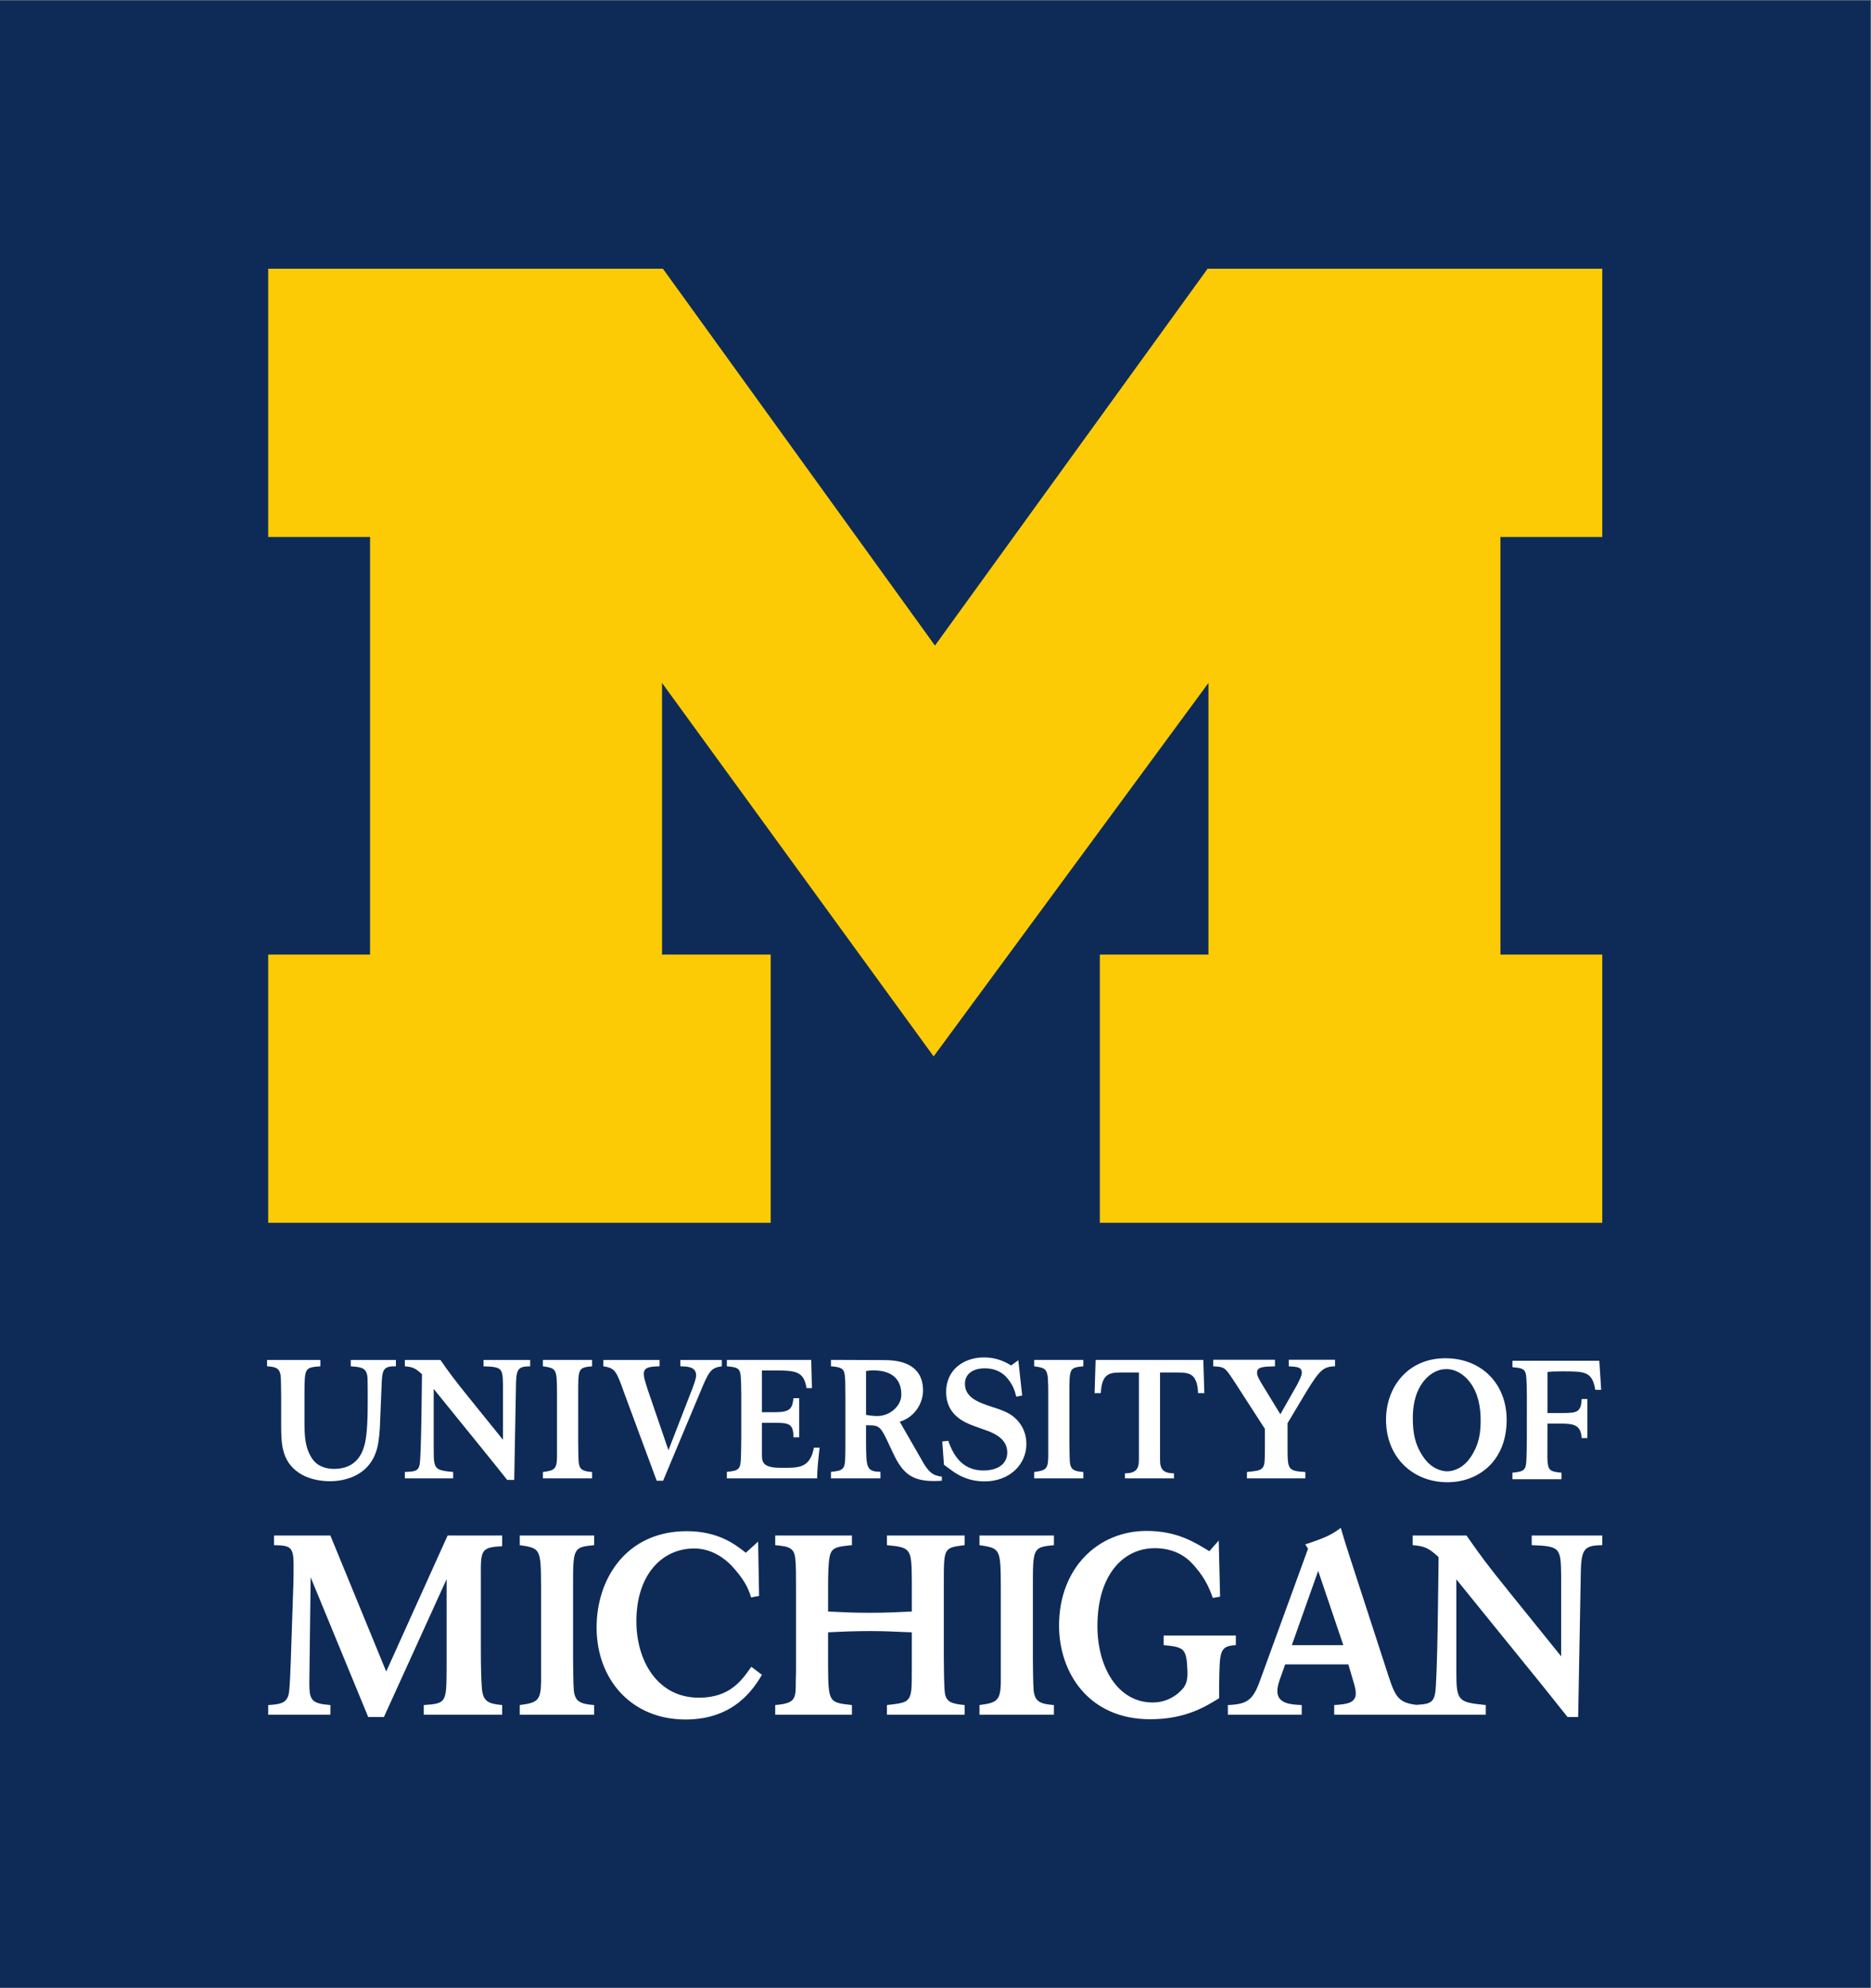
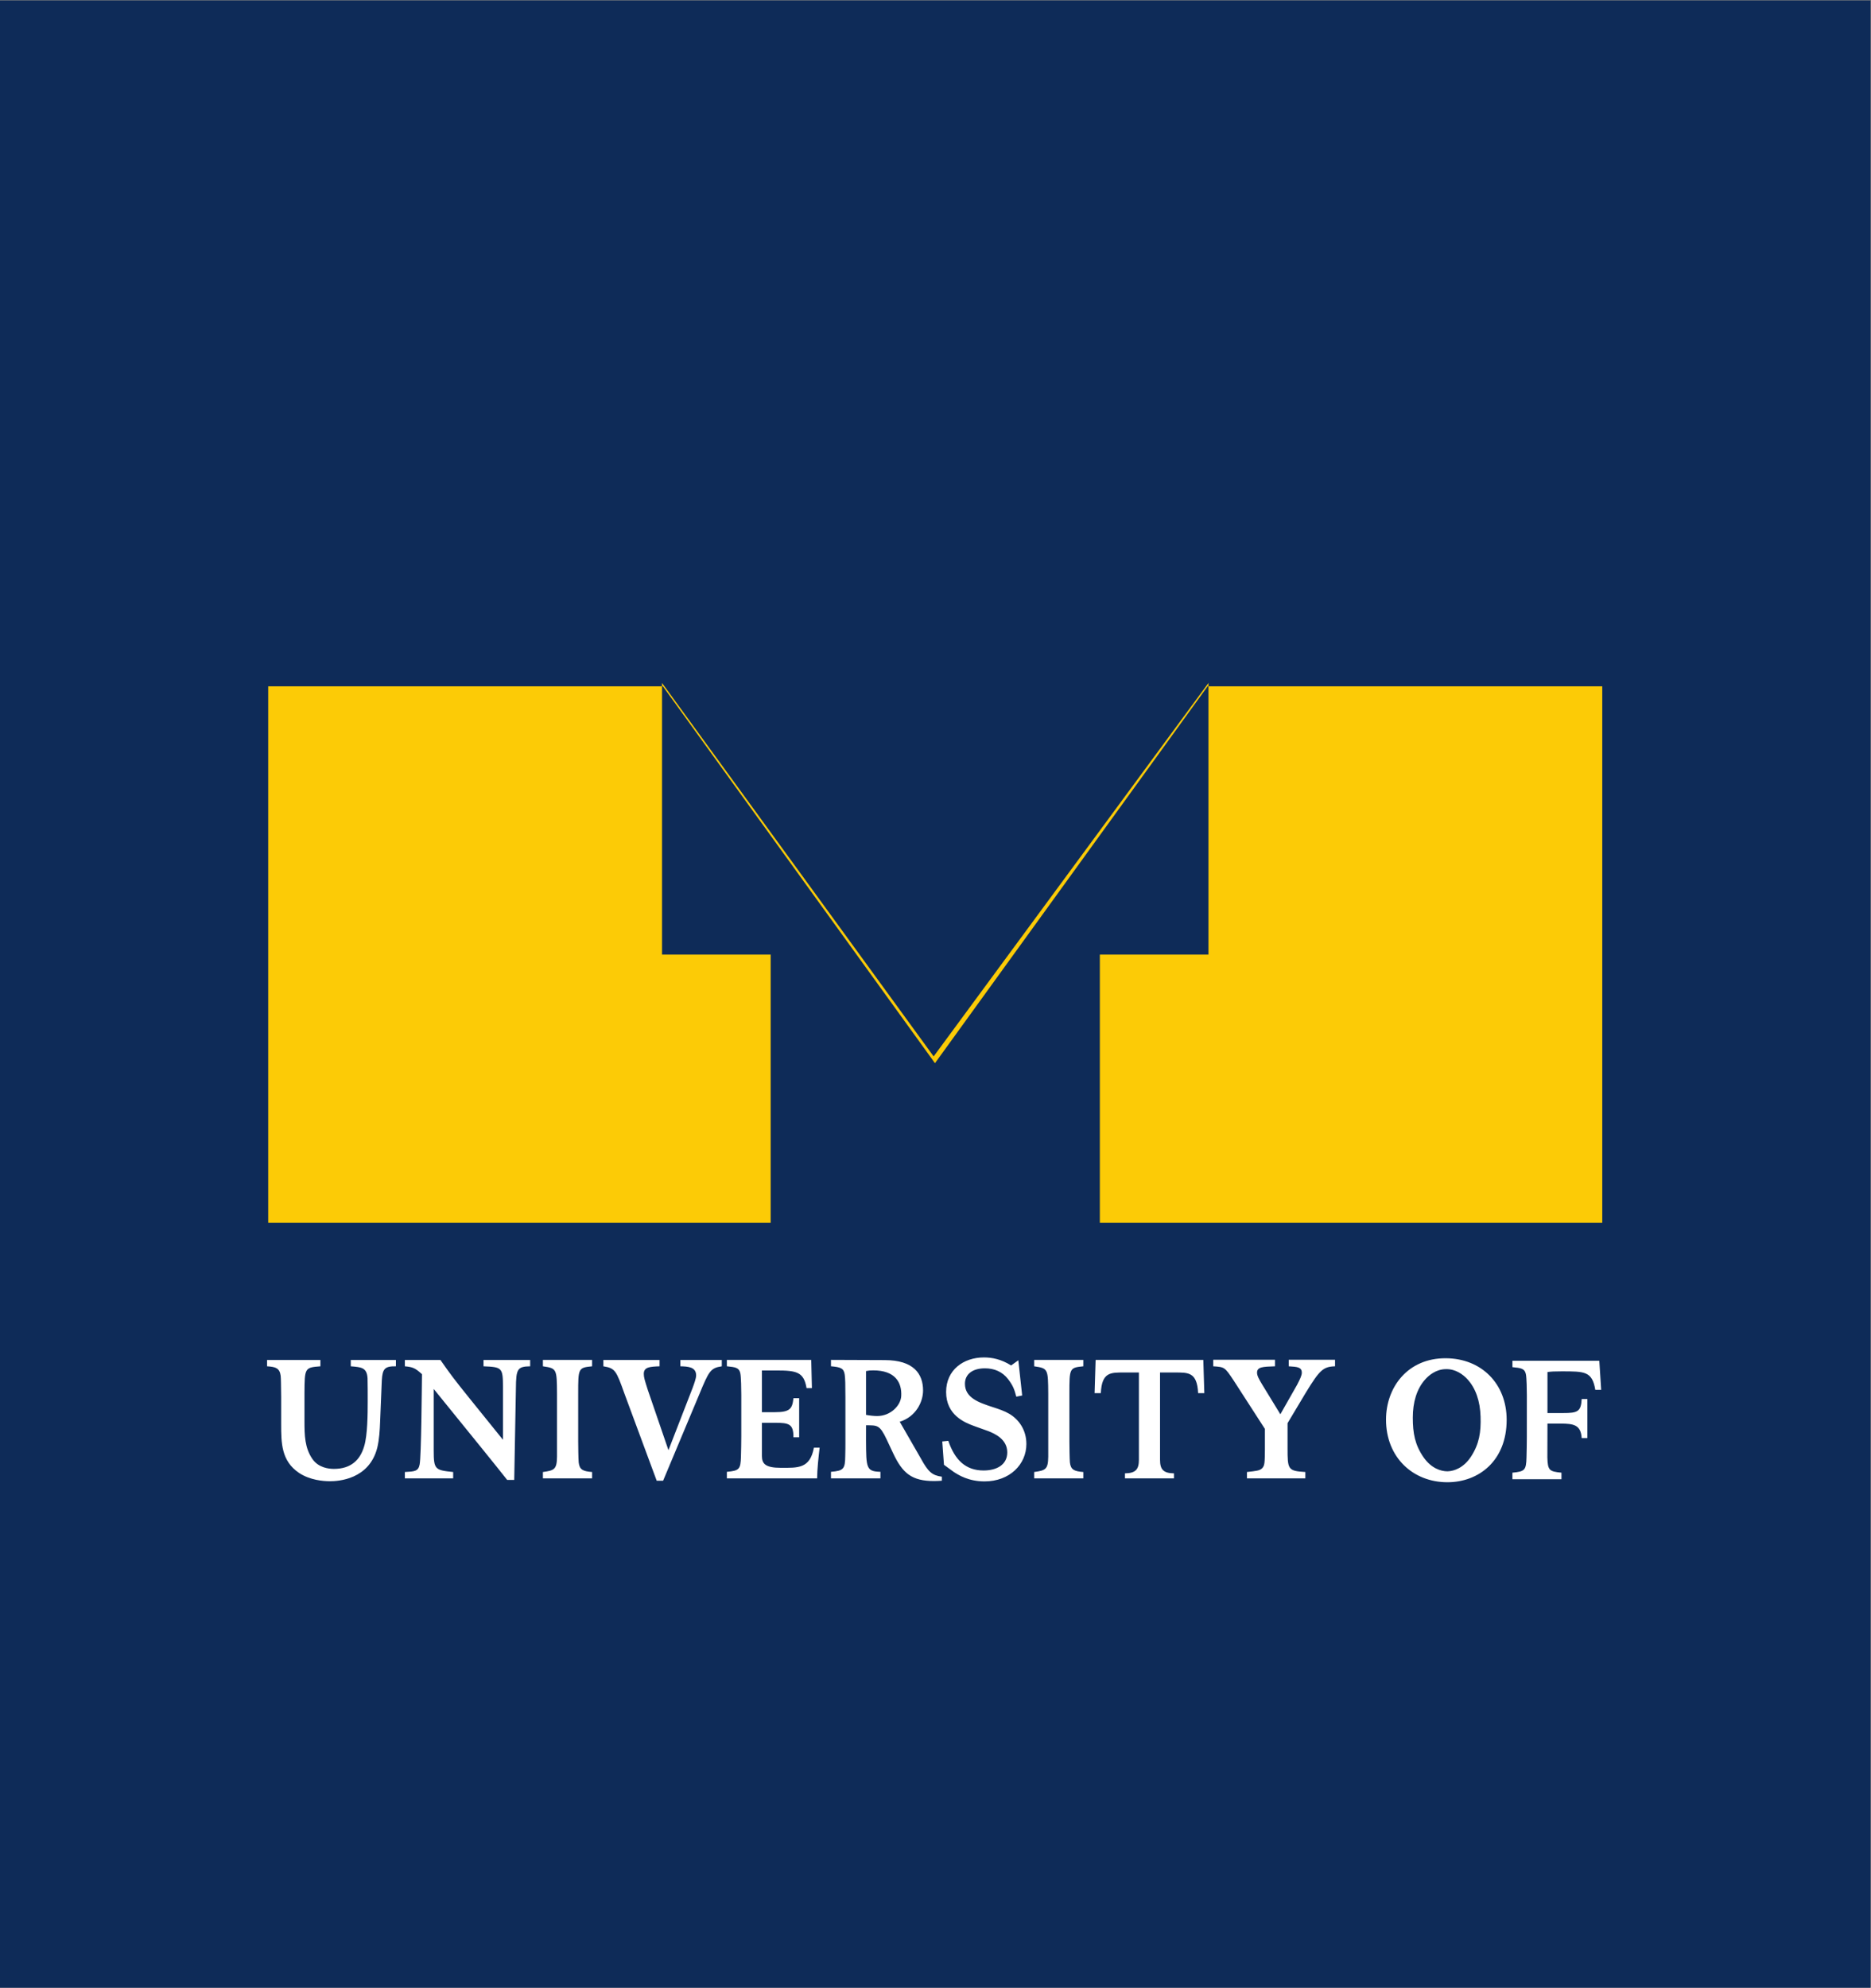
<svg xmlns="http://www.w3.org/2000/svg" viewBox="0 0 201.92 214.493" height="214.493" width="201.92" xml:space="preserve" id="svg2" version="1.1">
  <rect x="0" y="0" width="201.92" height="214.493" fill="#808080" stroke="none" />
  <defs id="defs6" />
  <g transform="matrix(1.333,0,0,-1.333,0,214.493)" id="g10">
    <g transform="scale(0.1)" id="g12">
      <path id="path14" style="fill:#0e2b58;fill-opacity:1;fill-rule:nonzero;stroke:none" d="M 1514.36,0 H 0 V 1608.73 H 1514.36 V 0" />
-       <path id="path16" style="fill:#fccb06;fill-opacity:1;fill-rule:nonzero;stroke:none" d="M 755.879,753.926 535.984,1056.25 V 836.367 h 87.961 V 619.238 H 217.148 v 217.129 h 82.454 v 338.063 h -82.454 v 217.15 h 319.54 l 220.265,-305.08 220.742,305.08 h 319.515 v -217.15 h -82.46 V 836.367 h 82.46 V 619.238 H 890.438 v 217.129 h 87.941 v 219.883 l -222.5,-302.324" />
-       <path id="path18" style="fill:#ffffff;fill-opacity:1;fill-rule:nonzero;stroke:none" d="m 1000.54,285.16 v -7.801 c -13.13,-0.82 -13.13,-4.527 -13.497,-32.05 V 234.41 c -11.281,-6.969 -27.375,-17.051 -55.852,-17.051 -49.921,0 -73.769,37.821 -73.769,75.821 0,46.429 31.433,76.621 70.832,76.621 24.773,0 39.019,-9.231 50.855,-16.422 l 7.579,8.633 1.105,-45.41 -5.918,-1.032 c -2.949,8.629 -7.395,18.59 -18.301,29.489 -4.804,4.722 -14.062,10.781 -28.672,10.781 -25.332,0 -46.418,-21.371 -46.418,-63.09 0,-33.281 16.457,-61.828 44.746,-61.828 16.086,0 24.407,11.308 25.149,12.129 2.59,3.898 3.184,7.379 2.961,13.769 -0.656,18.469 -3.149,18.879 -19.238,20.539 v 7.801 z m 143.19,-64.109 v 7.801 c 11.92,0.617 16.44,0.82 18.09,9.039 2.05,9.668 2.66,95.738 2.87,110.738 -8.01,7.391 -11.3,8.832 -20.96,9.652 v 7.809 h 43.56 c 12.12,-17.262 14.79,-21.149 36.16,-47.649 l 40.47,-50.14 v 64.918 c -0.21,23.011 -0.82,24.242 -23.83,25.062 v 7.809 h 57.12 v -7.809 c -15.82,-0.191 -17.26,-3.5 -17.46,-27.109 l -2.06,-111.973 h -8.63 l -12.95,16.231 c -6.57,8.218 -13.14,16.422 -19.72,24.449 l -57.32,70.711 v -75.238 c 0,-23.422 1.64,-24.243 23.83,-26.5 v -7.801 z m -800.644,0 v 7.801 c 18.293,1.226 18.293,2.046 18.496,28.957 v 72.953 L 310.84,219.199 h -12.742 l -46.582,113.031 -1.086,-85.3 c 0,-14.18 1.648,-16.852 17.058,-18.078 v -7.801 h -50.34 v 7.801 c 11.707,0.617 16.231,2.257 17.051,12.128 0.41,3.899 1.028,16.032 1.239,24.04 l 2.05,60.8 c 0.207,4.731 0.207,11.719 0.207,16.86 0,14.371 -2.882,15.41 -15.82,15.601 v 7.809 h 45.605 l 45.208,-110.11 49.714,110.11 h 44.168 v -8.629 c -17.254,-1.02 -17.461,-2.871 -17.254,-25.473 v -59.777 c 0,-9.871 0.204,-22.191 0.821,-29.59 0.82,-10.691 4.929,-12.742 16.433,-13.769 v -7.801 z m 77.707,0 v 7.801 c 14.18,1.847 17.051,3.488 17.254,18.707 v 18.472 58.77 c -0.203,30.199 -0.203,31.019 -17.254,33.48 v 7.809 h 60.223 v -7.809 c -17.051,-1.64 -17.051,-2.461 -17.051,-33.48 V 266.25 c 0,-5.141 0.207,-21.371 0.613,-25.68 1.027,-8.832 5.141,-10.898 16.438,-11.718 v -7.801 z m 372.195,0 v 7.801 c 14.192,1.847 17.071,3.488 17.278,18.707 v 18.472 58.77 c -0.207,30.199 -0.207,31.019 -17.278,33.48 v 7.809 h 60.293 v -7.809 C 836.23,356.641 836.23,355.82 836.23,324.801 V 266.25 c 0,-5.141 0.208,-21.371 0.625,-25.68 1.028,-8.832 5.137,-10.898 16.426,-11.718 v -7.801 z m -165.359,0 v 7.801 c 16.434,1.437 16.641,4.937 16.641,18.898 0.203,5.141 0.203,10.281 0.203,15.41 v 60.82 c 0,9.442 0,18.891 -0.618,23.418 -0.82,8.622 -4.929,9.872 -16.226,10.883 v 7.809 h 62.098 v -7.809 c -12.129,-1.23 -16.641,-1.64 -18.086,-9.652 -1.028,-4.719 -1.231,-15.41 -1.231,-24.039 v -20.039 c 12.528,-0.61 21.27,-1.02 33.391,-1.02 12.32,0 22.078,0.41 34.414,1.02 v 24.359 c -0.207,26.5 -0.41,27.531 -20.141,29.371 v 7.809 h 62.91 v -7.809 C 764.121,356.23 764.121,356.02 764.121,328.5 v -61.23 c 0,-5.75 0.203,-24.051 0.82,-28.34 1.028,-7.621 5.352,-9.051 16.043,-10.078 v -7.801 h -62.91 v 7.801 c 14.594,1.66 18.489,2.046 19.731,12.128 0.41,4.098 0.41,9.641 0.41,20.129 v 26.602 c -11.504,0.41 -21.067,1.019 -32.981,1.019 -12.531,0 -22.296,-0.39 -34.824,-1.019 v -26.602 c 0.203,-30.211 0.613,-30.211 19.317,-32.257 v -7.801 z m -10.727,32.25 c -6.433,-10.469 -21.851,-36.153 -61.875,-36.153 -43.711,0 -72.019,32.243 -72.019,74.571 0,39.242 24.012,77.871 73,77.871 25.762,0 39.43,-10.899 47.82,-17.461 l 9.949,9.043 0.786,-43.961 -6.45,-1.25 c -2.527,8.43 -6.238,15.211 -15.601,25.48 -4.492,4.731 -15.227,14.161 -30.449,14.161 -26.157,0 -46.848,-21.34 -46.848,-58.942 0,-31.859 16.98,-61.859 50.555,-61.859 25.375,0 34.882,14.16 42.5,25.039 z m 450.298,84.179 -21.32,-60.121 h 41.67 z m 12.98,-116.429 v 7.801 c 9.86,0.617 17.47,1.437 17.47,9.449 0,2.871 -0.83,5.961 -1.65,8.629 l -4.35,14.808 h -51.15 l -4.49,-12.539 c -1.03,-3.09 -1.85,-5.98 -1.85,-9.039 0,-10.281 10.89,-10.898 19.72,-11.308 v -7.801 h -59.786 v 7.801 c 15.206,0.617 20.136,3.707 25.686,18.898 l 39.23,107.66 -2.25,3.5 c 16.84,5.539 21.57,8 28.76,13.36 2.88,-9.872 3.29,-11.098 6.58,-21.372 l 32.05,-98.617 c 5.75,-17.48 8.42,-21.769 23.83,-23.429 v -7.801 h -67.8" />
+       <path id="path16" style="fill:#fccb06;fill-opacity:1;fill-rule:nonzero;stroke:none" d="M 755.879,753.926 535.984,1056.25 V 836.367 h 87.961 V 619.238 H 217.148 v 217.129 h 82.454 h -82.454 v 217.15 h 319.54 l 220.265,-305.08 220.742,305.08 h 319.515 v -217.15 h -82.46 V 836.367 h 82.46 V 619.238 H 890.438 v 217.129 h 87.941 v 219.883 l -222.5,-302.324" />
      <path id="path20" style="fill:#ffffff;fill-opacity:1;fill-rule:nonzero;stroke:none" d="m 701.133,442.871 c 0.137,-21.992 0.137,-24.961 11.68,-25.211 v -5.32 h -40.04 v 5.32 c 10.325,0.801 11.407,2.442 11.543,12.75 0.137,3.942 0.137,8.399 0.137,12.34 v 34.691 c 0,11.539 -0.137,15.61 -0.547,18.731 -0.676,5.289 -3.254,6.25 -11.133,6.918 v 5.172 l 43.45,-0.172 c 23.621,0 31.09,-11.27 31.09,-24.57 0,-9.239 -5.704,-21.25 -18.875,-25.34 l 16.984,-29.532 c 6.109,-11.269 9.363,-13.867 17.105,-14.937 v -3.262 c -2.039,-0.14 -4.07,-0.269 -6.25,-0.269 -18.054,0 -25.523,6.25 -33.132,22.398 l -5.301,11.293 c -5.696,12.07 -7.602,11.32 -16.699,11.461 z m 0.012,20.879 c 2.578,-0.531 6.25,-0.941 8.96,-0.941 10.911,-0.039 19.153,8.519 19.551,16.191 0.586,11.141 -5.015,20.77 -22.676,20.77 -2.437,0 -3.933,-0.141 -5.835,-0.551 z m -39.59,-51.41 c 0,6.922 1.218,18.34 2.039,24.851 h -4.629 c -3.262,-17.113 -12.902,-16.293 -26.758,-16.293 -12.766,0 -15.344,3.403 -15.344,9.653 v 26.808 h 10.325 c 11.816,0 15.207,-1.007 15.207,-11.757 h 4.617 v 31.668 h -4.617 c -0.95,-8.559 -2.715,-11.348 -15.082,-11.348 h -10.45 v 33.769 h 11.821 c 16.289,0 22.136,-1.23 24.304,-14.261 h 4.348 l -0.551,22.808 h -68.308 v -5.148 c 6.921,-0.692 9.914,-1.102 10.871,-5.57 0.672,-2.989 0.808,-13.579 0.808,-17.379 V 446.43 c 0,-2.578 -0.136,-14.129 -0.273,-16.43 -0.274,-10.469 -1.492,-11.41 -11.406,-12.359 v -5.301 z m 347.995,0 v 5.16 c 7.47,0.82 10.32,1.09 12.23,2.988 2.18,2.172 2.18,4.614 2.3,15.082 v 16.828 l -25.525,39.532 c -6.922,10.32 -7.063,10.59 -16.297,11.14 v 5.289 h 49.982 v -5.289 c -10.05,-0.281 -14.53,-0.55 -14.53,-5.16 0,-2.578 1.76,-5.57 4.2,-9.648 l 14.68,-24.024 13.57,23.883 c 2.45,4.75 3.8,7.598 3.8,9.789 0,4.61 -3.93,4.75 -10.59,5.16 v 5.289 h 37.49 v -5.289 c -9.65,-0.281 -12.5,-3.129 -23.5,-21.058 l -14.94,-24.981 v -19.98 c 0,-17.379 0.14,-18.731 14.4,-19.551 v -5.16 z m -425.175,95.879 v -5.149 c -9.23,-1.371 -10.457,-3.949 -18.328,-22.949 L 536.848,410.43 h -5.168 l -26.211,70.761 c -6.516,18.2 -7.332,20.368 -16.973,21.879 v 5.149 h 45.496 v -5.149 c -7.742,-0.281 -12.769,-0.55 -12.769,-6.121 0,-2.711 0.679,-5.019 3.257,-13.039 l 16.711,-48.75 19.551,50.391 c 1.231,3.39 2.852,7.73 2.852,10.168 0,6.941 -6.785,7.211 -12.766,7.351 v 5.149 z m -324.973,0 v -5.149 c -12.761,-0.961 -12.761,-1.371 -12.898,-21.742 v -22.539 c 0,-11.68 0.226,-21.699 6.387,-30.699 4.902,-7.149 13.242,-8.07 17.453,-8.07 13.711,0 21.25,7.128 24.511,18.402 2.711,8.957 2.848,25.797 2.848,36.93 0,3.539 0,14.937 -0.137,18.07 -0.546,8.687 -5.015,8.957 -13.582,9.648 v 5.149 h 36.543 v -5.149 c -8.964,0.129 -10.871,-1.922 -11.418,-11.41 -0.132,-2.32 -1.218,-28.949 -1.355,-33.012 -0.274,-7.32 -0.676,-14.527 -2.305,-21.457 -6.523,-25.8 -31.648,-27.152 -38.301,-27.152 -5.3,0 -16.164,0.801 -25.128,6.781 -14.254,9.641 -14.391,24.039 -14.391,39.532 v 21.718 c -0.141,10.328 -0.141,14.942 -0.41,17.379 -0.813,5.981 -3.801,7.211 -10.996,7.621 v 5.149 z M 910.781,412.34 v 4.07 c 8.836,0.129 11.282,3.391 11.282,11.012 v 70.629 h -11.958 c -10.867,0 -18.062,0.41 -18.875,-16.699 h -5.031 l 0.821,26.886 h 87.191 l 0.816,-26.886 H 970 c -0.812,17.109 -8.008,16.699 -18.879,16.699 h -11.949 v -70.629 c 0,-7.621 2.437,-10.883 11.266,-11.012 l 0.011,-4.07 z m -147.922,29.89 4.895,0.52 c 5.305,-15.602 14.148,-24.02 28.555,-24.02 10.214,0 19.179,4.34 19.179,14.668 0,10.864 -10.468,15.192 -15.09,17.114 -3.816,1.476 -7.886,2.707 -11.699,4.199 -7.886,2.848 -22.715,8.961 -22.715,27.57 0,17.93 14.153,27.969 30.598,27.969 6.398,0 13.879,-1.34 22.031,-6.5 l 5.828,4.199 3.125,-28.519 -4.746,-0.95 c -1.629,6.25 -2.859,9.161 -6.66,14.2 -4.617,5.968 -11.14,8.75 -18.758,8.75 -10.195,0 -16.179,-4.891 -16.179,-12.489 0,-11.402 11.289,-15.211 22.031,-18.75 5.437,-1.75 9.922,-3.261 13.855,-5.562 7.61,-4.488 13.86,-12.91 13.86,-24.449 0,-16.571 -13.586,-30.282 -33.84,-30.282 -13.059,0 -21.082,5.161 -24.883,7.602 l -8,5.84 z M 327.773,412.34 v 5.16 c 7.879,0.41 10.872,0.551 11.954,5.98 1.359,6.379 1.765,63.282 1.906,73.2 -5.305,4.879 -7.473,5.84 -13.86,6.39 v 5.149 h 28.79 c 8.015,-11.399 9.785,-13.981 23.906,-31.5 l 26.758,-33.149 v 42.91 c -0.137,15.219 -0.547,16.04 -15.762,16.59 v 5.149 h 37.765 v -5.149 c -10.46,-0.14 -11.41,-2.308 -11.542,-17.929 l -1.36,-74.032 h -5.715 l -8.55,10.731 c -4.348,5.441 -8.696,10.871 -13.04,16.172 l -37.89,46.738 v -49.73 c 0,-15.489 1.086,-16.04 15.754,-17.52 v -5.16 z m 509.485,0 v 5.16 c 9.375,1.23 11.277,2.301 11.414,12.359 v 12.231 38.832 c -0.137,19.976 -0.137,20.508 -11.414,22.148 v 5.149 h 39.805 v -5.149 c -11.27,-1.101 -11.27,-1.64 -11.27,-22.148 V 442.23 c 0,-3.402 0.137,-14.14 0.406,-17 0.676,-5.839 3.403,-7.179 10.864,-7.73 v -5.16 z m -397.707,0 v 5.16 c 9.367,1.23 11.269,2.301 11.406,12.359 v 12.231 38.832 c -0.137,19.976 -0.137,20.508 -11.406,22.148 v 5.149 h 39.824 v -5.149 c -11.27,-1.101 -11.27,-1.64 -11.27,-22.148 V 442.23 c 0,-3.402 0.137,-14.14 0.411,-17 0.672,-5.839 3.398,-7.179 10.859,-7.73 v -5.16 z m 784.919,4.609 v -5.289 h 39.71 v 5.289 c -9.91,0.961 -11.13,1.922 -11.41,12.371 l 0.07,27.36 h 10.6 c 10.72,0 16.42,-1.02 17.11,-11.739 h 4.62 v 31.641 h -4.62 c -0.55,-10.332 -3.4,-11.352 -15.08,-11.352 h -12.63 l 0.01,33.211 c 3.4,0.411 5.3,0.539 11.42,0.539 18.74,0 24.78,0.079 27.29,-14.941 h 4.76 l -1.5,23.5 h -70.34 v -5.16 c 6.93,-0.68 9.91,-1.09 10.86,-5.559 0.69,-2.992 0.82,-13.582 0.82,-17.39 l -0.02,-33.692 c 0,-2.578 -0.13,-14.117 -0.27,-16.418 -0.26,-10.449 -1.49,-11.41 -11.4,-12.371 z m -52.55,1.102 c 5.42,0.148 13.06,2.847 18.99,11.847 6.78,10.411 8.16,19.961 7.78,32.442 -0.38,12.371 -3.83,22.992 -10.88,30.512 -3.08,3.296 -9.16,8.148 -17.16,7.91 -7.99,0 -13.91,-5.043 -16.9,-8.422 -6.82,-7.731 -9.93,-18.469 -9.93,-30.84 0,-12.5 1.68,-21.988 8.77,-32.18 6.2,-8.832 13.91,-11.269 19.33,-11.269 z m 47.89,41.699 c 0,-33.148 -22.57,-50.531 -47.99,-50.531 -27.87,0 -49.68,20.101 -49.68,50.66 0,26.211 17.55,49.851 48.39,49.711 29.03,-0.141 49.28,-20.781 49.28,-49.84" />
    </g>
  </g>
</svg>